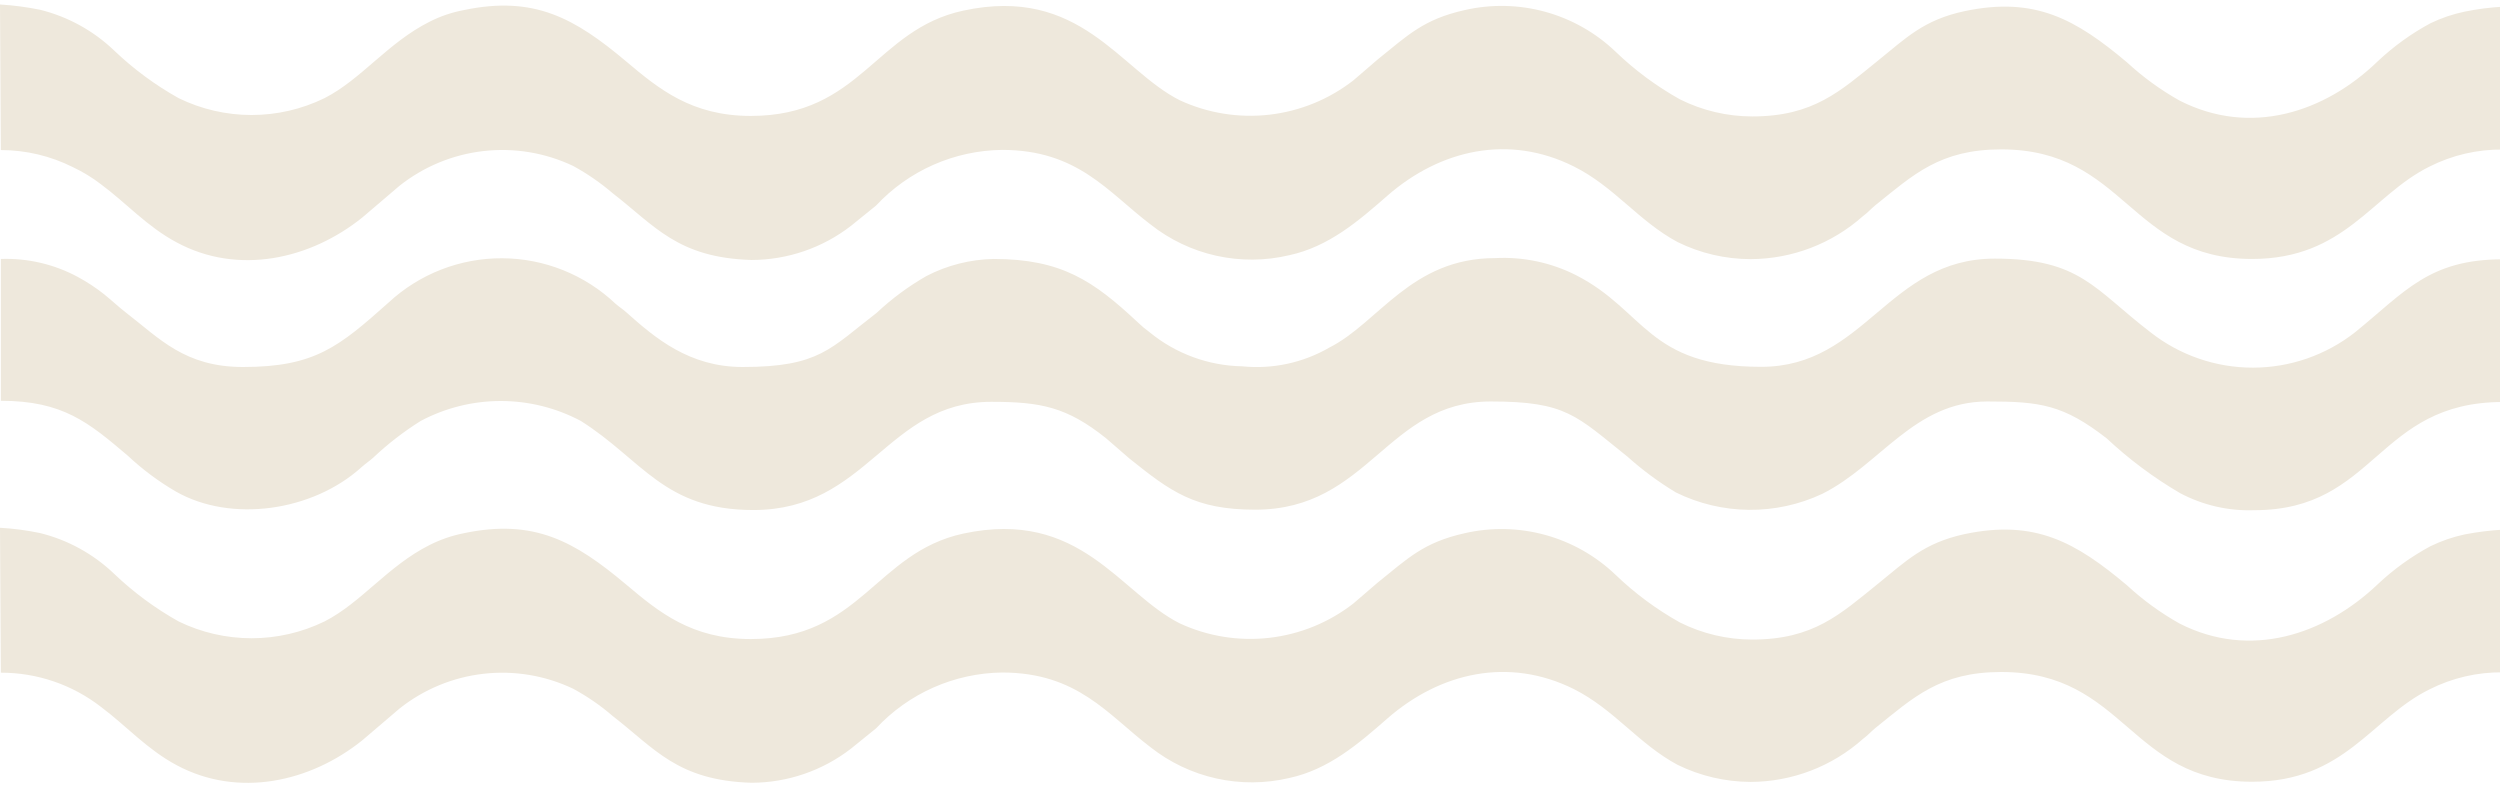
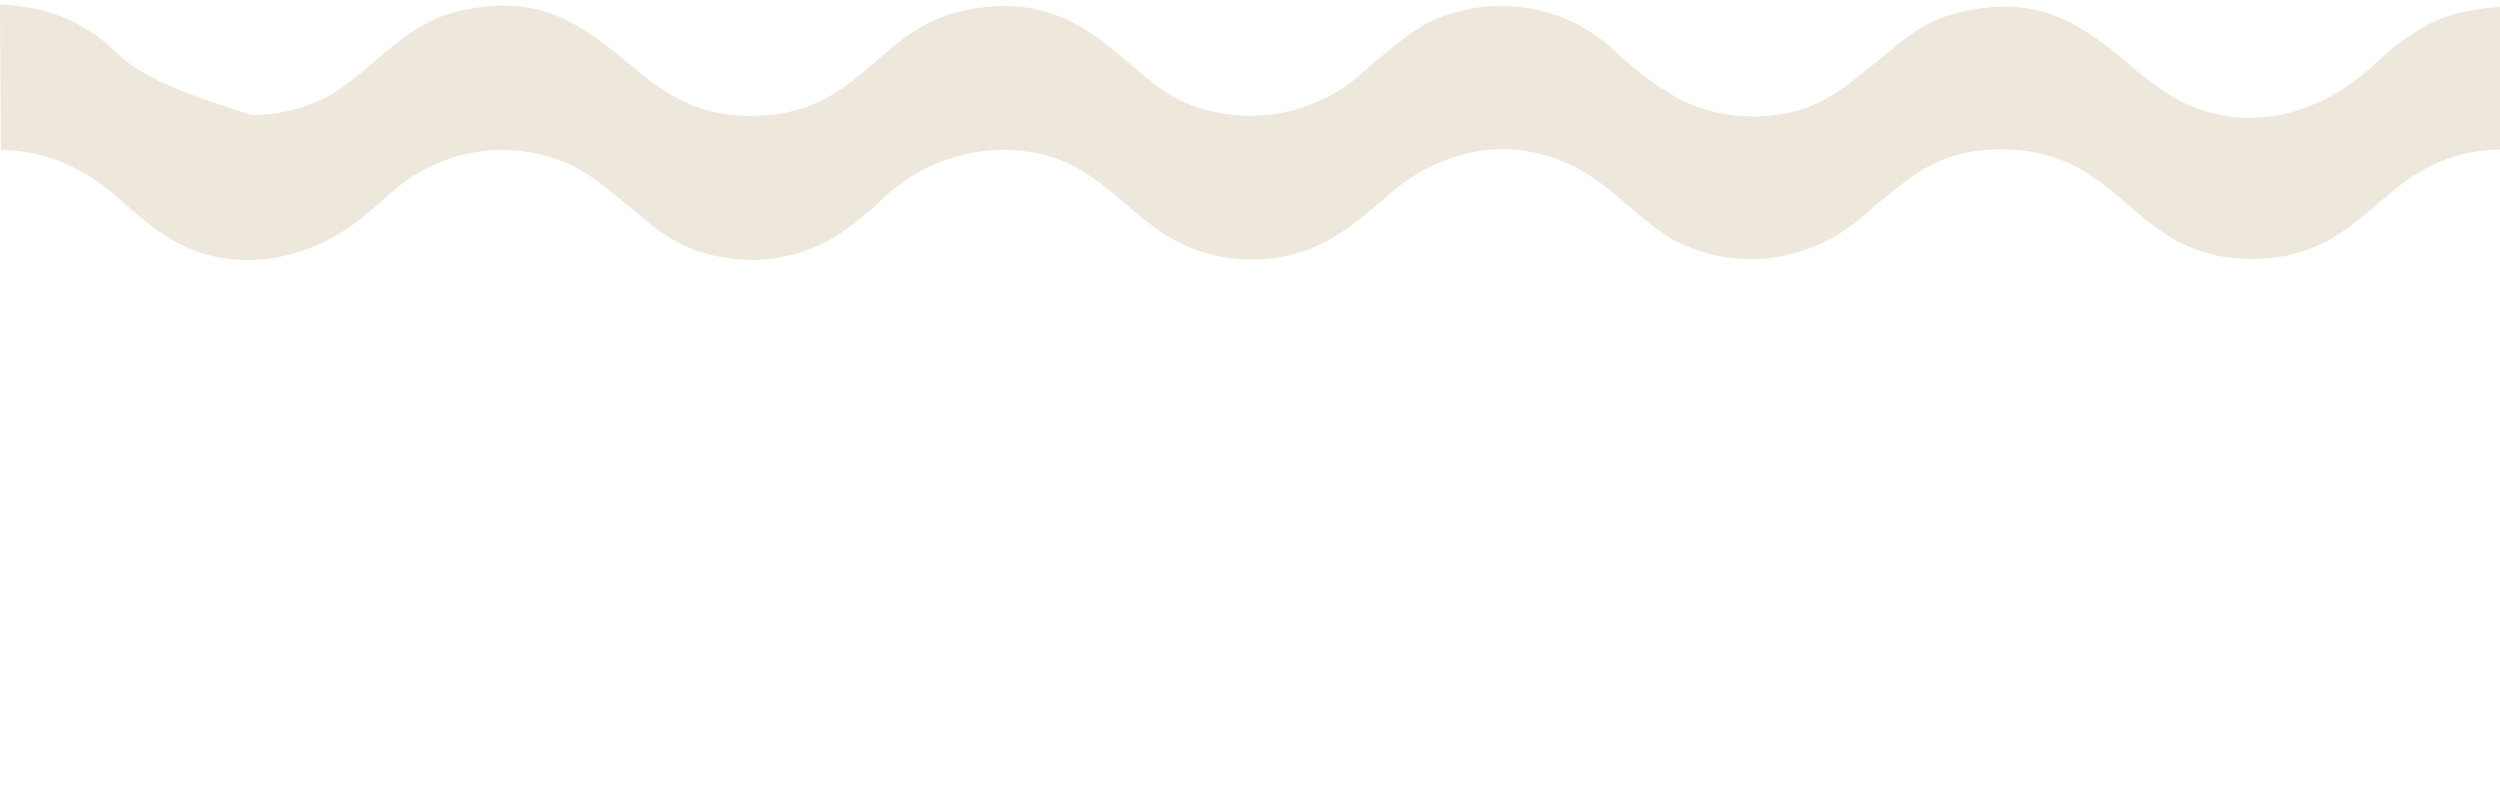
<svg xmlns="http://www.w3.org/2000/svg" width="543" height="171" viewBox="0 0 543 171" fill="none">
-   <path fill-rule="evenodd" clip-rule="evenodd" d="M0.186 87.052C13.68 87.052 19.24 91.76 27.73 98.952C30.919 101.949 34.438 104.573 38.221 106.774C50.195 113.595 67.878 111.074 78.48 101.51C79.555 100.546 80.074 100.287 81.075 99.397C84.239 96.407 87.692 93.737 91.381 91.427C96.735 88.583 102.705 87.097 108.767 87.097C114.83 87.097 120.8 88.583 126.154 91.427C139.537 99.879 144.207 110.778 163.633 110.778C188.508 110.778 192.548 87.275 215.31 87.275C226.061 87.275 231.733 88.387 240.259 95.208L245.301 99.582C254.235 106.737 259.462 110.704 272.622 110.704C297.386 110.704 301.13 87.2 323.818 87.2C340.277 87.2 342.353 90.314 353.475 99.174C356.732 102.095 360.257 104.701 364.003 106.959C368.942 109.394 374.366 110.685 379.873 110.737C385.379 110.788 390.826 109.598 395.81 107.256C408.451 100.917 415.791 87.2 431.658 87.2C443.039 87.2 448.155 87.868 457.608 95.245C462.452 99.778 467.786 103.757 473.511 107.108C478.467 109.739 484.03 111.018 489.637 110.815C516.18 110.815 516.143 87.312 543.65 87.312V56.32C527.561 56.32 522.371 63.364 511.547 72.149C505.207 77.14 497.372 79.854 489.304 79.854C481.235 79.854 473.401 77.14 467.061 72.149C454.79 62.733 451.825 56.172 433.252 56.172C410.157 56.172 405.115 79.675 382.539 79.675C357.849 79.675 357.367 67.441 342.316 59.768C336.883 57.02 330.825 55.742 324.744 56.06C306.505 56.06 299.462 70.073 288.748 75.486C283.02 78.803 276.391 80.23 269.805 79.564C262.452 79.429 255.359 76.817 249.675 72.149C248.773 71.493 247.918 70.775 247.117 69.999C237.479 60.991 230.546 56.246 215.792 56.246C210.716 56.347 205.73 57.615 201.223 59.953C197.315 62.191 193.682 64.879 190.398 67.96C180.389 75.634 178.016 79.712 161.297 79.712C149.694 79.712 142.28 73.41 136.052 67.849C135.088 66.997 134.717 66.848 133.679 65.959C127.028 59.663 118.229 56.136 109.071 56.094C99.912 56.053 91.082 59.501 84.374 65.736C73.661 75.263 68.434 79.712 52.79 79.712C40.111 79.712 34.625 73.484 27.433 67.96C25.802 66.7 24.319 65.291 22.577 63.883C20.809 62.487 18.923 61.247 16.942 60.175C11.806 57.396 6.021 56.039 0.186 56.246V87.052Z" fill="#EEE8DC" />
-   <path fill-rule="evenodd" clip-rule="evenodd" d="M0.185 32.594C5.617 32.597 10.974 33.866 15.829 36.302C17.982 37.318 20.02 38.561 21.909 40.009C27.507 44.161 31.918 49.202 38.369 52.65C51.714 59.842 67.358 56.357 78.702 47.237L86.784 40.342C92.04 36.178 98.358 33.568 105.02 32.808C111.683 32.048 118.426 33.168 124.485 36.042C127.566 37.723 130.461 39.724 133.123 42.011C142.242 49.054 147.173 55.986 163.225 56.468C171.05 56.453 178.65 53.846 184.837 49.054L190.287 44.643C193.794 40.884 198.026 37.875 202.728 35.798C207.43 33.721 212.505 32.618 217.645 32.557C234.105 32.557 240.63 41.714 249.86 48.721C254.054 52.05 258.949 54.385 264.176 55.547C269.404 56.709 274.827 56.669 280.036 55.43C288.6 53.577 295.05 48.016 301.352 42.492C312.881 32.446 327.747 29.11 341.834 36.153C350.62 40.528 355.921 48.053 364.373 52.576C369.308 55.012 374.737 56.28 380.24 56.283C389.221 56.253 397.882 52.944 404.596 46.978C405.745 46.126 406.264 45.458 407.339 44.568C415.606 37.933 421.352 32.446 434.66 32.446C461.648 32.446 462.538 56.246 489.155 56.246C509.248 56.246 515.105 42.418 527.672 36.19C532.622 33.687 538.103 32.416 543.65 32.483V1.455C540.847 1.607 538.059 1.967 535.309 2.53C532.745 3.067 530.255 3.914 527.895 5.051C523.733 7.296 519.882 10.075 516.44 13.317C504.948 24.439 488.785 29.703 473.4 21.844C469.281 19.534 465.448 16.747 461.982 13.54C450.861 4.198 442.038 -0.807 426.727 2.418C417.83 4.309 414.012 8.239 407.895 13.169C399.702 19.768 393.919 25.291 380.573 25.291C375.13 25.284 369.763 24.015 364.892 21.584C359.795 18.741 355.085 15.252 350.88 11.204C346.591 7.106 341.351 4.137 335.631 2.565C329.911 0.992 323.89 0.866 318.108 2.196C309.174 4.198 305.801 7.645 299.239 12.91L293.938 17.469C288.655 21.58 282.342 24.155 275.691 24.914C269.041 25.672 262.31 24.584 256.236 21.77C243.187 15.208 234.661 -3.179 209.23 2.307C190.101 6.422 186.987 25.18 163.076 25.18C150.213 25.18 143.095 19.323 135.977 13.317C124.856 3.975 116.033 -1.029 100.723 2.196C98.143 2.678 95.647 3.527 93.308 4.717C84.226 9.277 78.48 17.247 70.472 21.325C65.542 23.73 60.129 24.98 54.643 24.98C49.157 24.98 43.744 23.73 38.813 21.325C33.71 18.472 28.989 14.985 24.764 10.945C20.273 6.655 14.74 3.614 8.712 2.122C5.838 1.539 2.927 1.155 0 0.973L0.185 32.594Z" fill="#EEE8DC" />
-   <path fill-rule="evenodd" clip-rule="evenodd" d="M0.185 146.106C8.049 146.094 15.694 148.703 21.909 153.521C27.507 157.71 31.918 162.751 38.369 166.199C51.714 173.354 67.358 169.906 78.702 160.787L86.784 153.891C92.036 149.719 98.354 147.104 105.019 146.344C111.684 145.583 118.428 146.709 124.485 149.591C127.573 151.26 130.47 153.261 133.123 155.559C142.242 162.603 147.173 169.535 163.225 170.017C171.05 170.002 178.65 167.395 184.837 162.603L190.287 158.192C193.792 154.428 198.023 151.413 202.725 149.33C207.427 147.246 212.503 146.137 217.645 146.069C234.105 146.069 240.63 155.263 249.86 162.269C254.059 165.59 258.954 167.918 264.18 169.08C269.405 170.242 274.826 170.207 280.036 168.979C288.6 167.126 295.05 161.565 301.352 156.041C312.881 145.995 327.747 142.659 341.834 149.665C350.62 154.077 355.921 161.602 364.373 166.125C369.314 168.543 374.739 169.811 380.24 169.832C389.221 169.802 397.882 166.493 404.596 160.527C405.745 159.674 406.264 159.007 407.339 158.117C415.606 151.482 421.352 145.958 434.66 145.958C461.648 145.958 462.538 169.795 489.155 169.795C509.248 169.795 515.105 155.93 527.672 149.739C532.622 147.235 538.103 145.963 543.65 146.032V115.041C540.85 115.199 538.063 115.546 535.309 116.079C532.744 116.629 530.254 117.488 527.895 118.637C523.733 120.882 519.882 123.661 516.44 126.903C504.948 137.839 488.785 143.289 473.4 135.43C469.281 133.12 465.448 130.333 461.982 127.126C450.861 117.784 442.038 112.779 426.727 116.004C417.83 117.932 414.012 121.862 407.895 126.792C399.702 133.391 393.919 138.914 380.573 138.914C375.13 138.907 369.763 137.638 364.892 135.207C359.795 132.364 355.085 128.875 350.88 124.827C346.591 120.729 341.351 117.76 335.631 116.188C329.911 114.616 323.89 114.489 318.108 115.819C309.174 117.821 305.801 121.268 299.239 126.533L293.938 131.092C288.655 135.203 282.342 137.778 275.691 138.537C269.041 139.296 262.31 138.208 256.236 135.393C243.187 128.831 234.661 110.444 209.23 115.893C190.101 120.045 186.987 138.803 163.076 138.803C150.213 138.803 143.095 132.946 135.977 126.94C124.856 117.599 116.033 112.594 100.723 115.819C98.147 116.332 95.652 117.192 93.308 118.377C84.226 122.937 78.48 130.907 70.472 134.985C65.54 137.382 60.127 138.627 54.643 138.627C49.159 138.627 43.746 137.382 38.813 134.985C33.71 132.133 28.989 128.645 24.764 124.605C20.273 120.315 14.74 117.274 8.712 115.782C5.841 115.181 2.929 114.797 0 114.633L0.185 146.106Z" fill="#EEE8DC" />
+   <path fill-rule="evenodd" clip-rule="evenodd" d="M0.185 32.594C5.617 32.597 10.974 33.866 15.829 36.302C17.982 37.318 20.02 38.561 21.909 40.009C27.507 44.161 31.918 49.202 38.369 52.65C51.714 59.842 67.358 56.357 78.702 47.237L86.784 40.342C92.04 36.178 98.358 33.568 105.02 32.808C111.683 32.048 118.426 33.168 124.485 36.042C127.566 37.723 130.461 39.724 133.123 42.011C142.242 49.054 147.173 55.986 163.225 56.468C171.05 56.453 178.65 53.846 184.837 49.054L190.287 44.643C193.794 40.884 198.026 37.875 202.728 35.798C207.43 33.721 212.505 32.618 217.645 32.557C234.105 32.557 240.63 41.714 249.86 48.721C254.054 52.05 258.949 54.385 264.176 55.547C269.404 56.709 274.827 56.669 280.036 55.43C288.6 53.577 295.05 48.016 301.352 42.492C312.881 32.446 327.747 29.11 341.834 36.153C350.62 40.528 355.921 48.053 364.373 52.576C369.308 55.012 374.737 56.28 380.24 56.283C389.221 56.253 397.882 52.944 404.596 46.978C405.745 46.126 406.264 45.458 407.339 44.568C415.606 37.933 421.352 32.446 434.66 32.446C461.648 32.446 462.538 56.246 489.155 56.246C509.248 56.246 515.105 42.418 527.672 36.19C532.622 33.687 538.103 32.416 543.65 32.483V1.455C540.847 1.607 538.059 1.967 535.309 2.53C532.745 3.067 530.255 3.914 527.895 5.051C523.733 7.296 519.882 10.075 516.44 13.317C504.948 24.439 488.785 29.703 473.4 21.844C469.281 19.534 465.448 16.747 461.982 13.54C450.861 4.198 442.038 -0.807 426.727 2.418C417.83 4.309 414.012 8.239 407.895 13.169C399.702 19.768 393.919 25.291 380.573 25.291C375.13 25.284 369.763 24.015 364.892 21.584C359.795 18.741 355.085 15.252 350.88 11.204C346.591 7.106 341.351 4.137 335.631 2.565C329.911 0.992 323.89 0.866 318.108 2.196C309.174 4.198 305.801 7.645 299.239 12.91L293.938 17.469C288.655 21.58 282.342 24.155 275.691 24.914C269.041 25.672 262.31 24.584 256.236 21.77C243.187 15.208 234.661 -3.179 209.23 2.307C190.101 6.422 186.987 25.18 163.076 25.18C150.213 25.18 143.095 19.323 135.977 13.317C124.856 3.975 116.033 -1.029 100.723 2.196C98.143 2.678 95.647 3.527 93.308 4.717C84.226 9.277 78.48 17.247 70.472 21.325C65.542 23.73 60.129 24.98 54.643 24.98C33.71 18.472 28.989 14.985 24.764 10.945C20.273 6.655 14.74 3.614 8.712 2.122C5.838 1.539 2.927 1.155 0 0.973L0.185 32.594Z" fill="#EEE8DC" />
</svg>